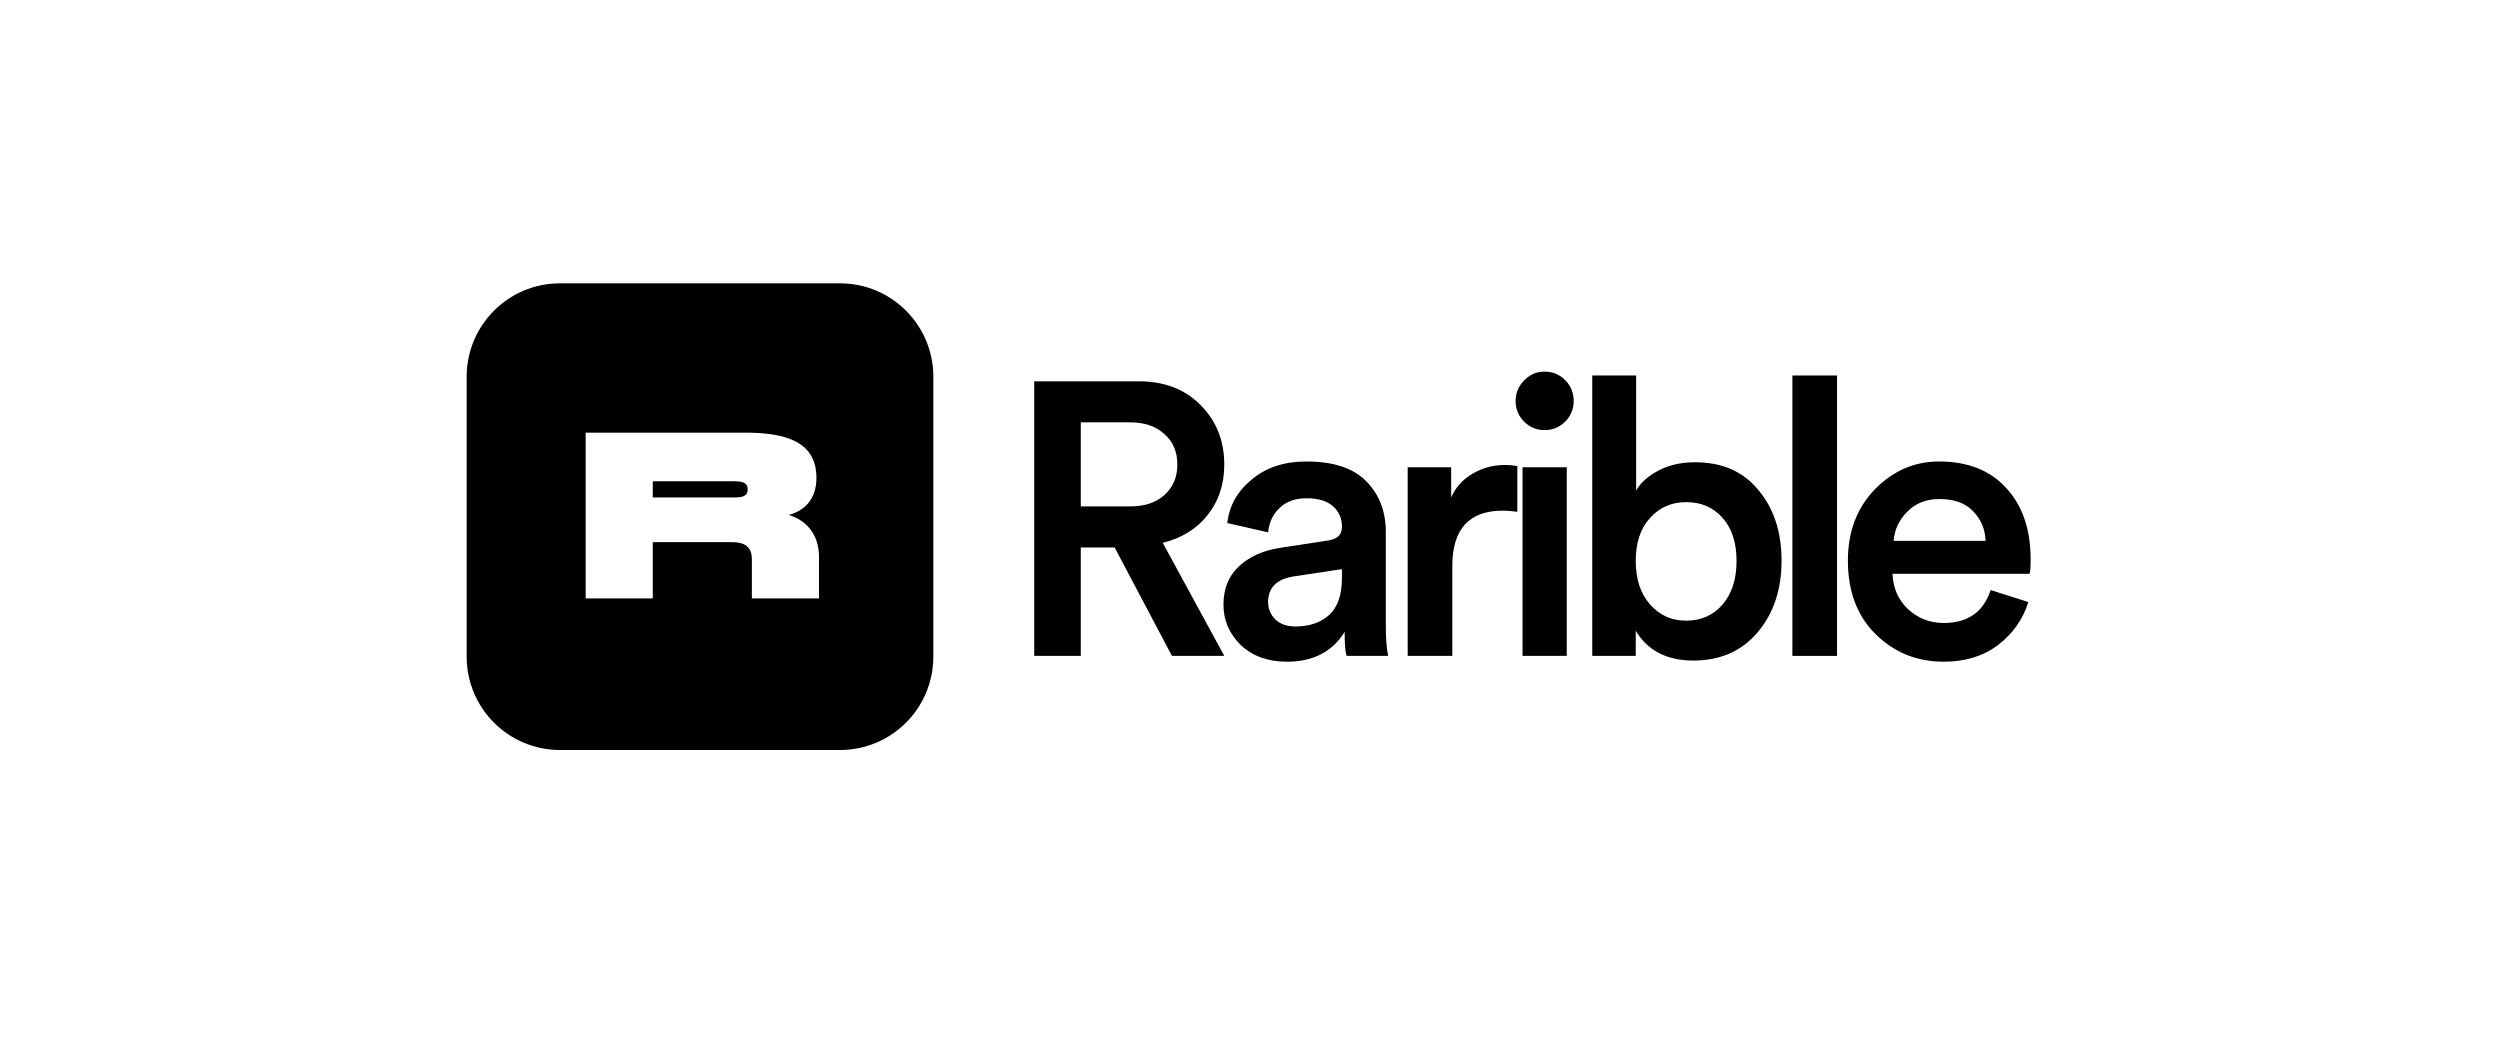
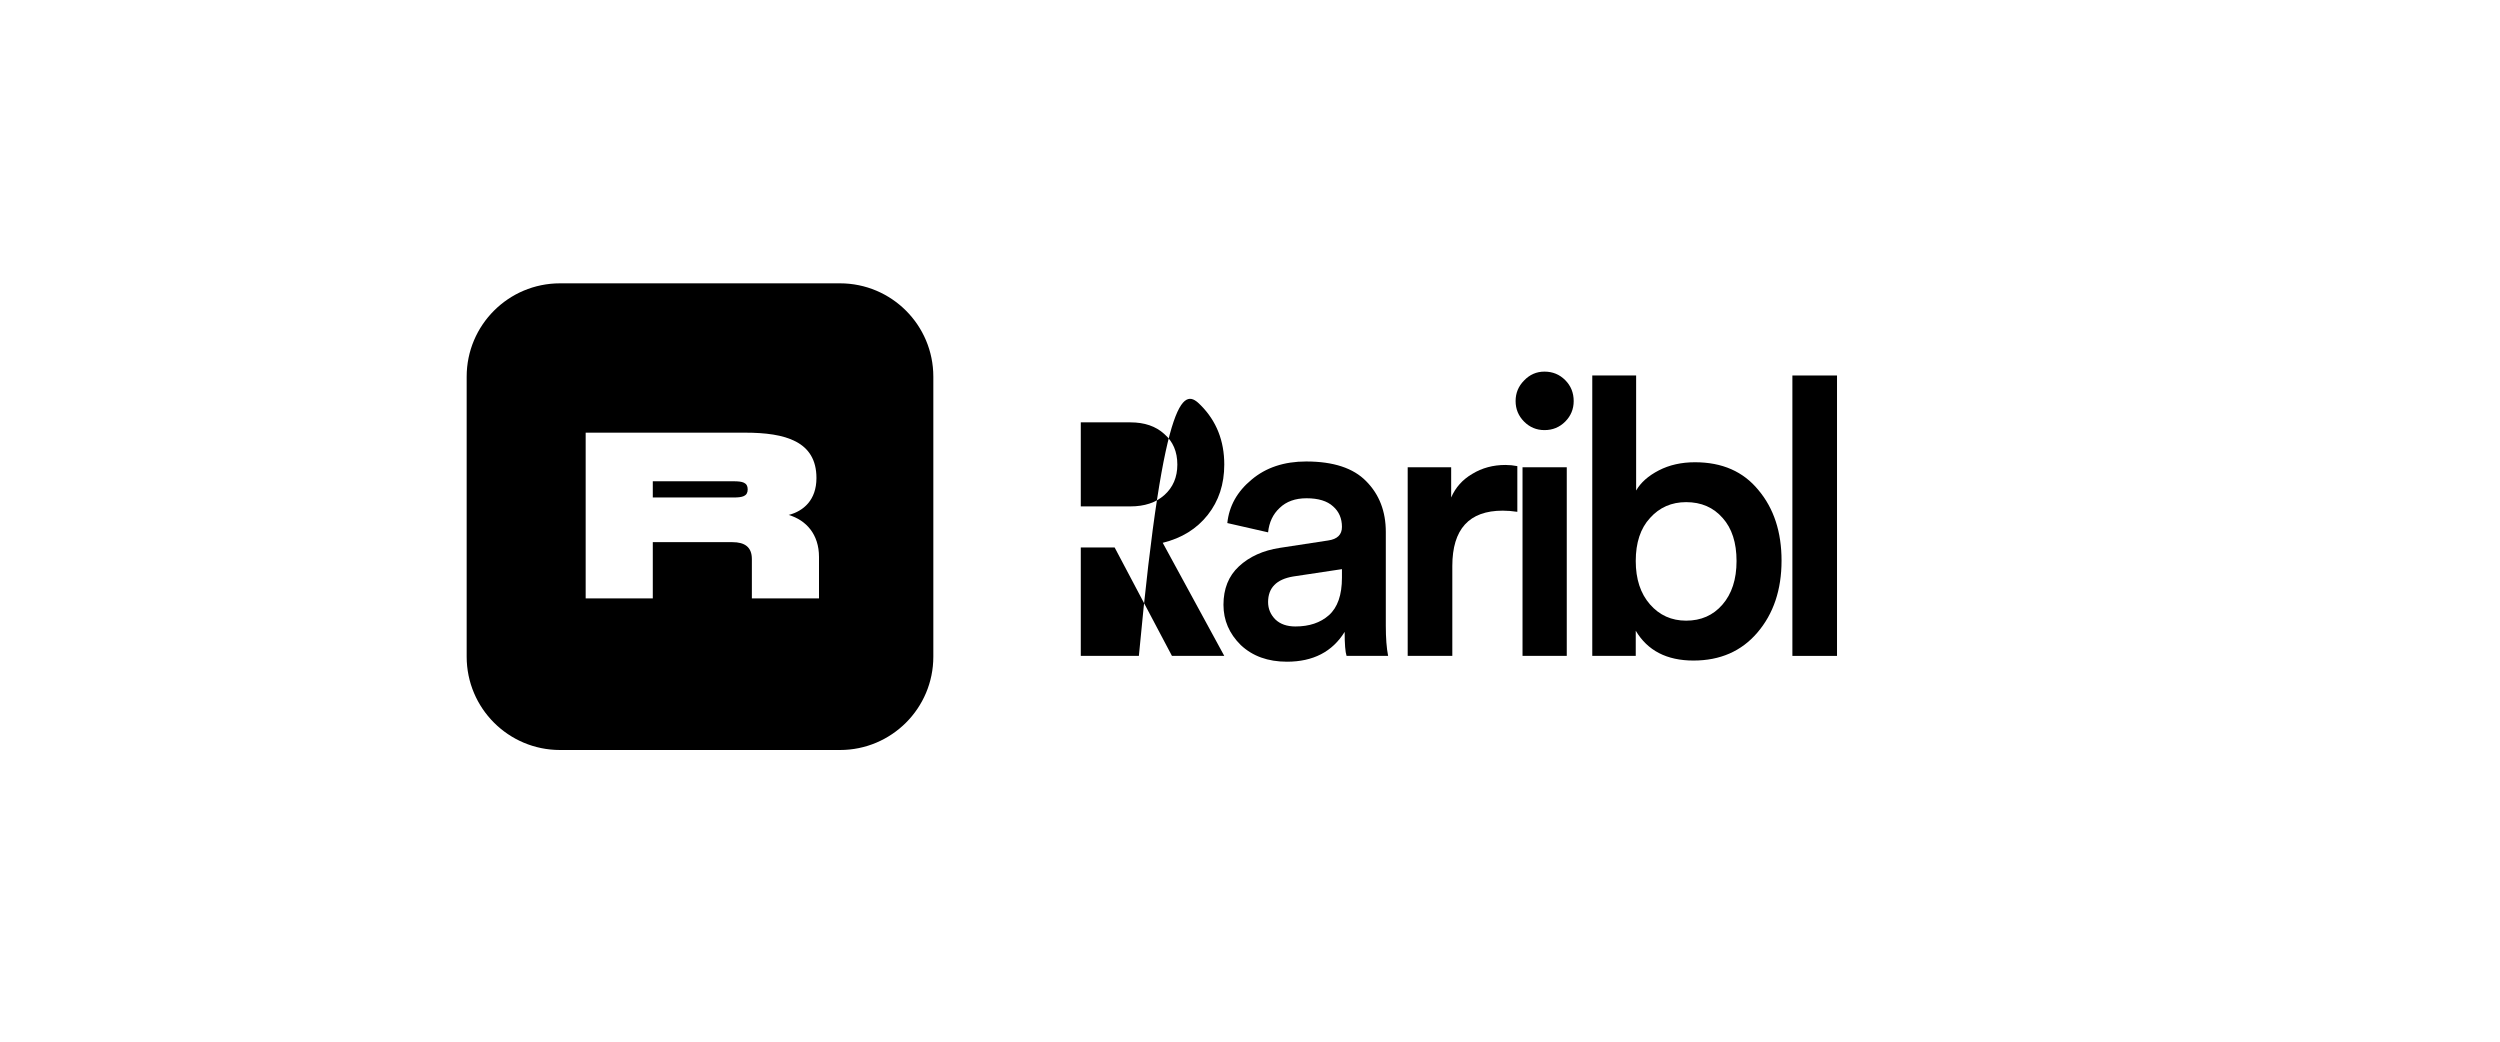
<svg xmlns="http://www.w3.org/2000/svg" width="300" height="125" viewBox="0 0 300 125" fill="none">
  <g clip-path="url(#clip0_2179_4766)">
    <path fill-rule="evenodd" clip-rule="evenodd" d="M67.2 34H100.8C106.986 34 112 39.014 112 45.2V78.8C112 84.986 106.986 90 100.8 90H67.2C61.014 90 56 84.986 56 78.8V45.2C56 39.014 61.014 34 67.2 34ZM97.974 57.364C97.974 60.017 96.405 61.337 94.641 61.795C96.752 62.42 98.28 64.128 98.28 66.837V71.809H90.224V67.087C90.224 65.642 89.363 65.059 87.891 65.059H78.335V71.809H70.28V51.92H89.419C94.224 51.92 97.974 52.948 97.974 57.364ZM78.335 59.698H88.03C89.085 59.698 89.724 59.559 89.724 58.726C89.724 57.892 89.085 57.753 88.03 57.753H78.335V59.698Z" fill="black" />
-     <path d="M140.635 78.708L133.756 65.695H129.694V78.708H124.108V45.756H136.665C139.742 45.756 142.22 46.717 144.097 48.638C145.974 50.528 146.913 52.898 146.913 55.749C146.913 58.104 146.251 60.118 144.928 61.791C143.605 63.464 141.804 64.579 139.527 65.137L146.913 78.708H140.635ZM129.694 60.768H135.649C137.342 60.768 138.696 60.319 139.711 59.42C140.758 58.491 141.281 57.267 141.281 55.749C141.281 54.2 140.758 52.976 139.711 52.077C138.696 51.148 137.342 50.683 135.649 50.683H129.694V60.768Z" fill="black" />
+     <path d="M140.635 78.708L133.756 65.695H129.694V78.708H124.108H136.665C139.742 45.756 142.22 46.717 144.097 48.638C145.974 50.528 146.913 52.898 146.913 55.749C146.913 58.104 146.251 60.118 144.928 61.791C143.605 63.464 141.804 64.579 139.527 65.137L146.913 78.708H140.635ZM129.694 60.768H135.649C137.342 60.768 138.696 60.319 139.711 59.42C140.758 58.491 141.281 57.267 141.281 55.749C141.281 54.2 140.758 52.976 139.711 52.077C138.696 51.148 137.342 50.683 135.649 50.683H129.694V60.768Z" fill="black" />
    <path d="M146.816 72.573C146.816 70.652 147.432 69.118 148.663 67.972C149.924 66.795 151.571 66.051 153.602 65.741L159.372 64.858C160.48 64.703 161.034 64.161 161.034 63.231C161.034 62.209 160.68 61.388 159.973 60.768C159.265 60.118 158.203 59.792 156.787 59.792C155.433 59.792 154.356 60.18 153.556 60.954C152.756 61.698 152.294 62.674 152.171 63.882L147.278 62.767C147.493 60.722 148.462 58.987 150.186 57.561C151.909 56.105 154.094 55.377 156.741 55.377C160.003 55.377 162.404 56.167 163.943 57.747C165.512 59.328 166.297 61.357 166.297 63.836V75.083C166.297 76.57 166.389 77.779 166.574 78.708H161.588C161.434 78.243 161.358 77.283 161.358 75.827C159.88 78.212 157.572 79.405 154.433 79.405C152.156 79.405 150.309 78.739 148.893 77.407C147.508 76.043 146.816 74.432 146.816 72.573ZM155.449 75.176C157.11 75.176 158.449 74.727 159.465 73.828C160.511 72.899 161.034 71.396 161.034 69.32V68.297L155.172 69.18C153.171 69.521 152.171 70.544 152.171 72.248C152.171 73.053 152.463 73.751 153.048 74.339C153.633 74.897 154.433 75.176 155.449 75.176Z" fill="black" />
    <path d="M182.08 55.935V61.419C181.465 61.326 180.88 61.279 180.326 61.279C176.294 61.279 174.278 63.495 174.278 67.926V78.708H168.923V56.074H174.14V59.699C174.663 58.491 175.509 57.546 176.679 56.864C177.848 56.152 179.172 55.795 180.649 55.795C181.141 55.795 181.618 55.842 182.08 55.935Z" fill="black" />
    <path d="M188.012 78.708H182.703V56.074H188.012V78.708ZM182.888 50.59C182.211 49.908 181.872 49.087 181.872 48.127C181.872 47.166 182.211 46.345 182.888 45.663C183.565 44.951 184.381 44.594 185.335 44.594C186.319 44.594 187.15 44.935 187.828 45.617C188.505 46.299 188.843 47.135 188.843 48.127C188.843 49.087 188.505 49.908 187.828 50.59C187.15 51.272 186.319 51.612 185.335 51.612C184.381 51.612 183.565 51.272 182.888 50.59Z" fill="black" />
    <path d="M196.29 78.708H191.073V45.059H196.336V58.863C196.89 57.902 197.798 57.097 199.06 56.446C200.322 55.795 201.768 55.47 203.399 55.47C206.661 55.47 209.2 56.585 211.016 58.816C212.863 61.016 213.786 63.836 213.786 67.275C213.786 70.776 212.817 73.658 210.878 75.92C208.97 78.15 206.415 79.266 203.215 79.266C200.014 79.266 197.706 78.073 196.29 75.687V78.708ZM206.677 72.573C207.815 71.272 208.385 69.521 208.385 67.321C208.385 65.122 207.831 63.402 206.723 62.163C205.615 60.892 204.153 60.257 202.337 60.257C200.583 60.257 199.137 60.892 197.998 62.163C196.859 63.402 196.29 65.122 196.29 67.321C196.29 69.49 196.859 71.225 197.998 72.527C199.137 73.828 200.583 74.479 202.337 74.479C204.122 74.479 205.569 73.844 206.677 72.573Z" fill="black" />
    <path d="M220.442 78.708H215.087V45.059H220.442V78.708Z" fill="black" />
-     <path d="M227.241 64.905H238.275C238.213 63.479 237.705 62.286 236.751 61.326C235.828 60.365 234.489 59.885 232.735 59.885C231.135 59.885 229.842 60.397 228.857 61.419C227.872 62.41 227.334 63.572 227.241 64.905ZM238.875 70.807L243.399 72.248C242.752 74.324 241.537 76.043 239.752 77.407C237.998 78.739 235.828 79.405 233.243 79.405C230.042 79.405 227.318 78.305 225.072 76.106C222.856 73.906 221.748 70.962 221.748 67.275C221.748 63.805 222.825 60.954 224.979 58.723C227.165 56.492 229.734 55.377 232.689 55.377C236.136 55.377 238.828 56.446 240.767 58.584C242.706 60.691 243.676 63.541 243.676 67.135C243.676 68.096 243.63 68.669 243.537 68.855H227.103C227.165 70.559 227.78 71.969 228.949 73.085C230.15 74.2 231.581 74.758 233.243 74.758C236.136 74.758 238.013 73.441 238.875 70.807Z" fill="black" />
  </g>
  <defs>
    <clipPath id="clip0_2179_4766">
      <rect width="187.676" height="56" fill="white" transform="translate(56 34)" />
    </clipPath>
  </defs>
</svg>